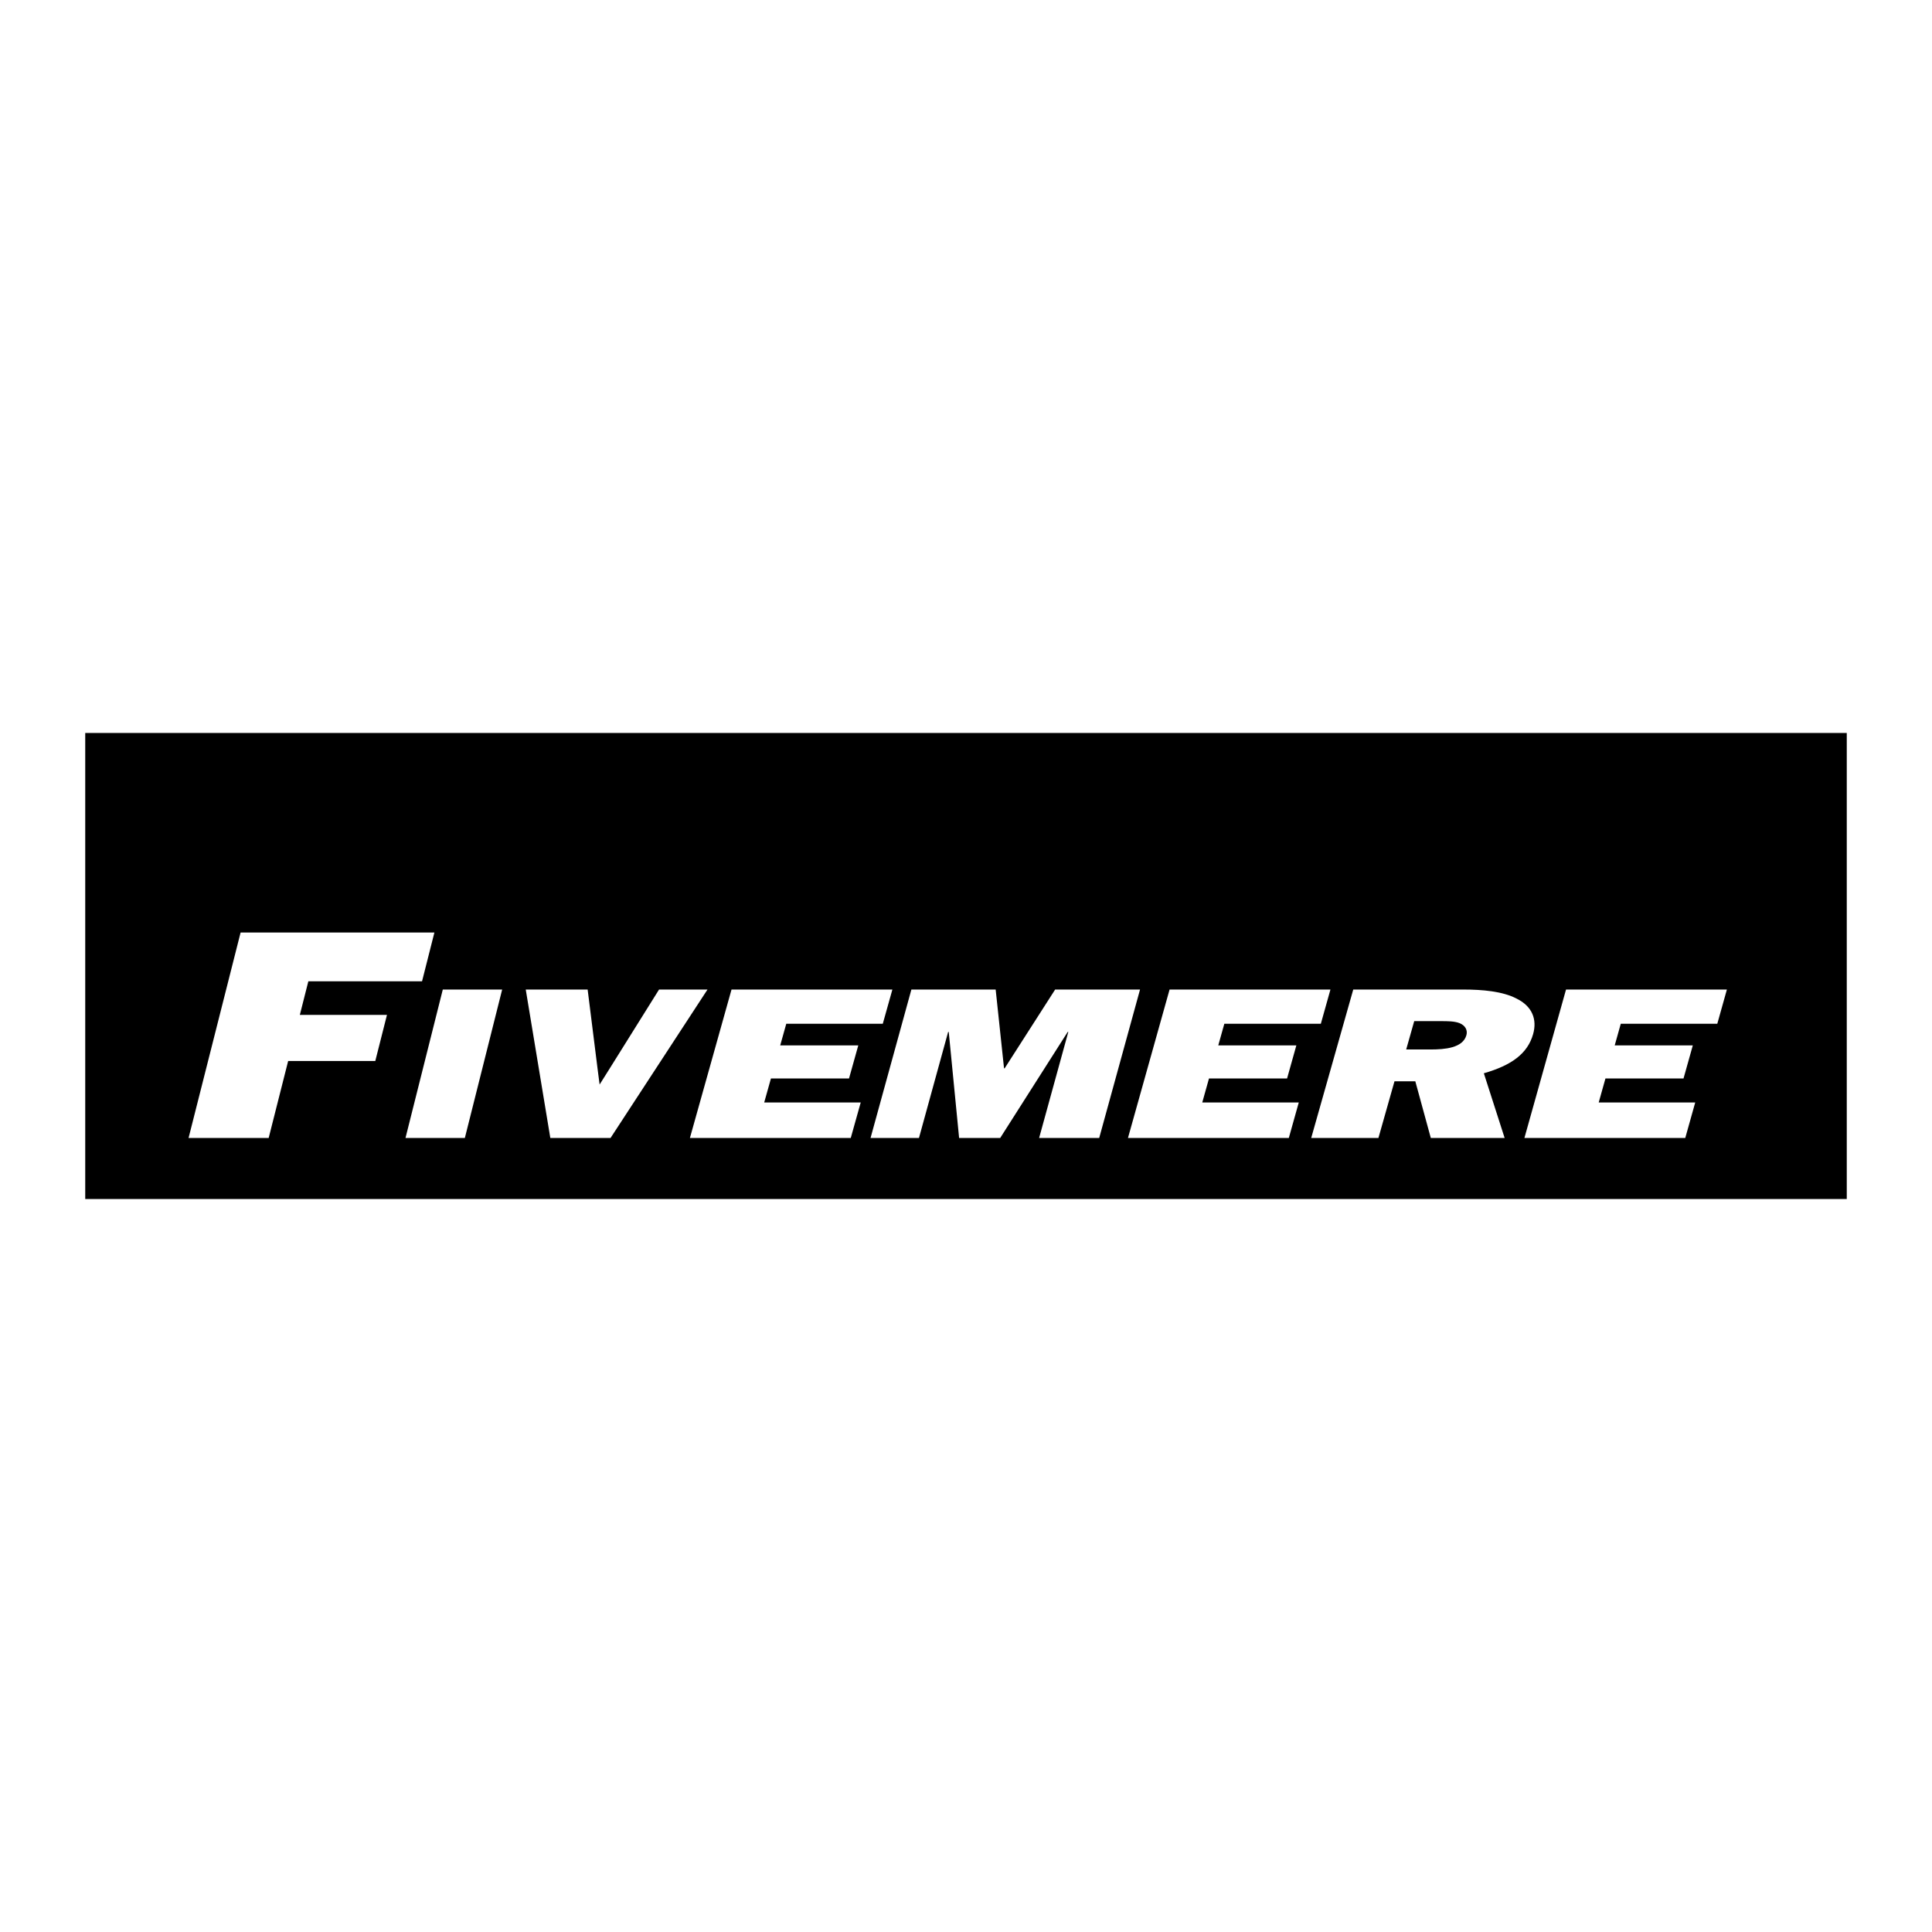
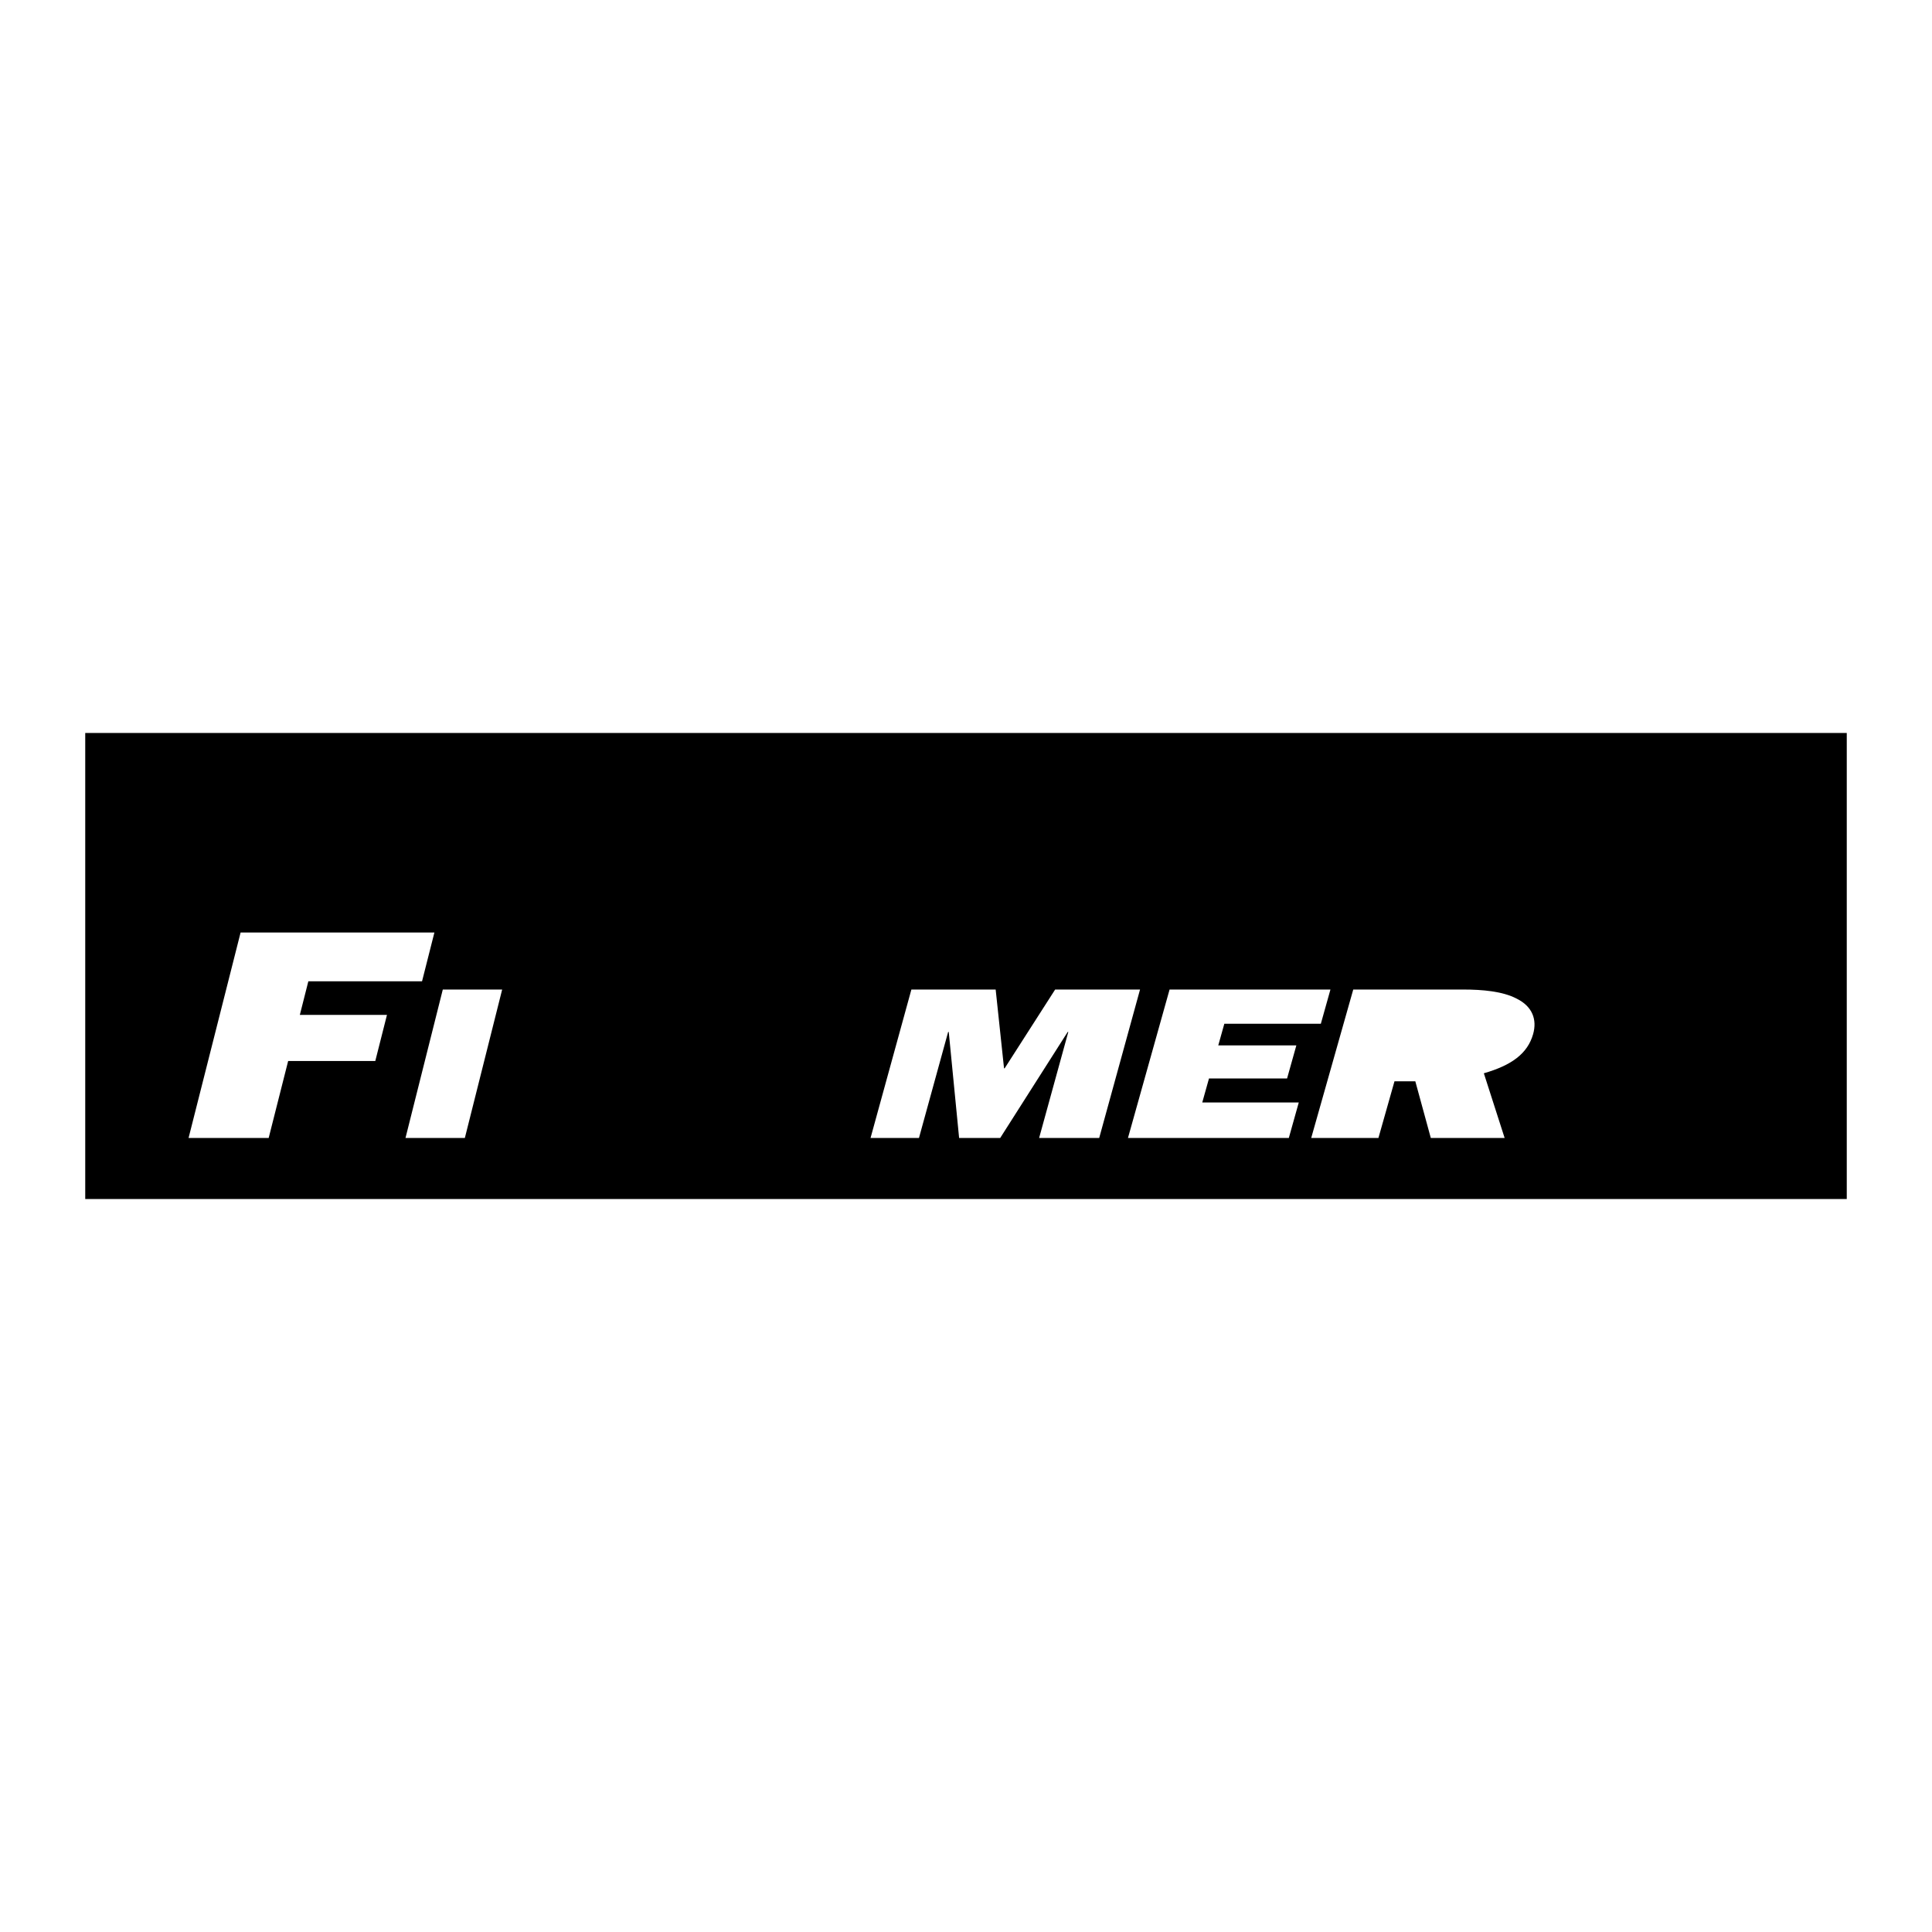
<svg xmlns="http://www.w3.org/2000/svg" version="1.0" id="Layer_1" x="0px" y="0px" width="192.756px" height="192.756px" viewBox="0 0 192.756 192.756" enable-background="new 0 0 192.756 192.756" xml:space="preserve">
  <g>
    <polygon fill-rule="evenodd" clip-rule="evenodd" fill="#FFFFFF" points="0,0 192.756,0 192.756,192.756 0,192.756 0,0  " />
    <polygon fill-rule="evenodd" clip-rule="evenodd" points="8.504,73.129 8.504,119.627 184.252,119.627 184.252,73.129    8.504,73.129  " />
    <polygon fill-rule="evenodd" clip-rule="evenodd" fill="#FFFFFF" points="28.75,105.855 26.805,113.537 18.813,113.537    24.005,93.035 43.341,93.035 42.107,97.906 30.763,97.906 29.915,101.254 38.608,101.254 37.443,105.855 28.75,105.855  " />
    <polygon fill-rule="evenodd" clip-rule="evenodd" fill="#FFFFFF" points="46.378,113.537 40.456,113.537 44.178,98.727    50.101,98.727 46.378,113.537  " />
-     <polygon fill-rule="evenodd" clip-rule="evenodd" fill="#FFFFFF" points="60.913,113.537 54.906,113.537 52.454,98.727    58.629,98.727 59.633,106.736 59.823,108.205 60.706,106.801 65.753,98.727 70.586,98.727 60.913,113.537  " />
-     <polygon fill-rule="evenodd" clip-rule="evenodd" fill="#FFFFFF" points="84.88,113.537 68.832,113.537 72.984,98.727    89.033,98.727 88.076,102.139 78.447,102.139 77.842,104.297 85.632,104.297 84.706,107.6 76.916,107.6 76.244,109.996    85.873,109.996 84.88,113.537  " />
    <polygon fill-rule="evenodd" clip-rule="evenodd" fill="#FFFFFF" points="128.585,113.537 112.537,113.537 116.689,98.727    132.738,98.727 131.781,102.139 122.152,102.139 121.547,104.297 129.338,104.297 128.411,107.6 120.621,107.6 119.949,109.996    129.578,109.996 128.585,113.537  " />
-     <polygon fill-rule="evenodd" clip-rule="evenodd" fill="#FFFFFF" points="168.139,113.537 152.091,113.537 156.243,98.727    172.292,98.727 171.335,102.139 161.706,102.139 161.101,104.297 168.892,104.297 167.965,107.6 160.175,107.6 159.503,109.996    169.132,109.996 168.139,113.537  " />
    <polygon fill-rule="evenodd" clip-rule="evenodd" fill="#FFFFFF" points="109.667,113.537 103.673,113.537 106.584,102.959    106.522,102.959 99.789,113.537 95.691,113.537 94.657,102.959 94.596,102.959 91.685,113.537 86.854,113.537 90.929,98.727    99.338,98.727 100.173,106.586 100.234,106.586 105.271,98.727 113.741,98.727 109.667,113.537  " />
-     <path fill-rule="evenodd" clip-rule="evenodd" fill="#FFFFFF" d="M142.752,113.537l-1.546-5.656h-2.078l-1.603,5.656h-6.706   l4.195-14.811h10.988c1.889,0,3.918,0.174,5.315,0.908c1.574,0.777,2.052,2.094,1.642,3.539c-0.551,1.943-2.14,3.109-4.916,3.908   l2.075,6.455H142.752L142.752,113.537z" />
-     <path fill-rule="evenodd" clip-rule="evenodd" d="M142.72,104.707c1.448,0,3.223-0.15,3.583-1.424   c0.142-0.496-0.103-0.973-0.696-1.209c-0.512-0.195-1.204-0.195-1.833-0.195h-2.677l-0.801,2.828H142.72L142.72,104.707z" />
+     <path fill-rule="evenodd" clip-rule="evenodd" fill="#FFFFFF" d="M142.752,113.537l-1.546-5.656h-2.078l-1.603,5.656h-6.706   l4.195-14.811h10.988c1.889,0,3.918,0.174,5.315,0.908c1.574,0.777,2.052,2.094,1.642,3.539c-0.551,1.943-2.14,3.109-4.916,3.908   l2.075,6.455L142.752,113.537z" />
  </g>
</svg>